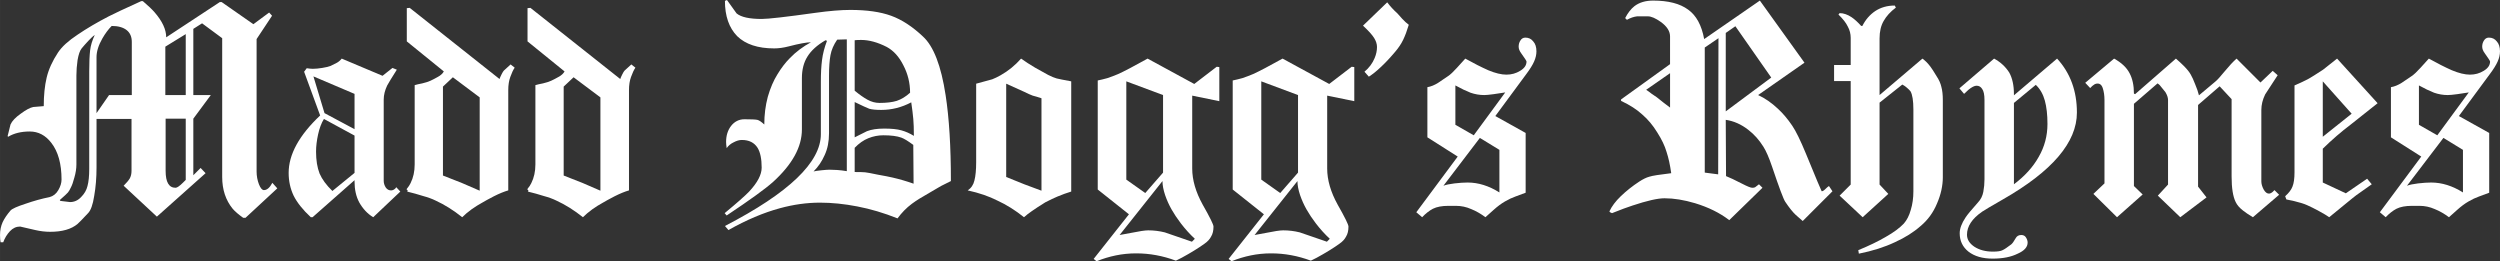
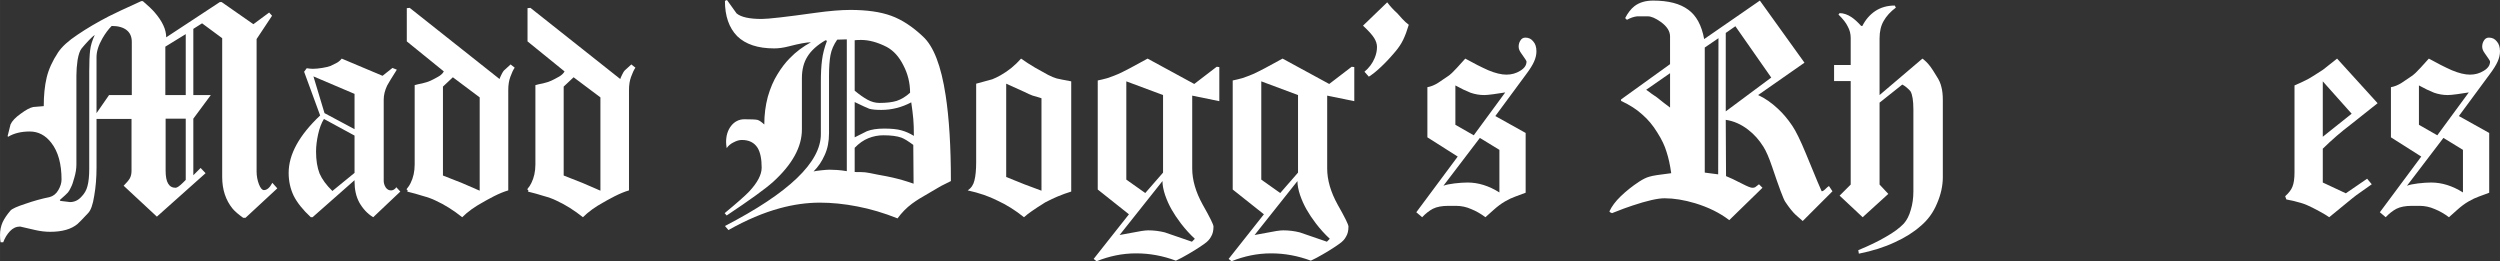
<svg xmlns="http://www.w3.org/2000/svg" xmlns:ns1="http://www.inkscape.org/namespaces/inkscape" xmlns:ns2="http://sodipodi.sourceforge.net/DTD/sodipodi-0.dtd" xmlns:ns3="http://www.openswatchbook.org/uri/2009/osb" width="270.069mm" height="28.222mm" viewBox="0 0 956.937 100" id="svg2" version="1.1" ns1:version="0.91 r13725" ns2:docname="Madd-Dogg’s-Rhymes-Schriftzug.svg">
  <rect x="0" y="0" width="956.937" height="100" fill="#333333" stroke="none" />
  <defs id="defs4">
    <linearGradient ns1:collect="always" id="linearGradient4153" ns3:paint="gradient">
      <stop style="stop-color:#ffffff;stop-opacity:1;" offset="0" id="stop4155" />
      <stop style="stop-color:#ffffff;stop-opacity:0;" offset="1" id="stop4157" />
    </linearGradient>
  </defs>
  <ns2:namedview id="base" pagecolor="#ffffff" bordercolor="#666666" borderopacity="1.0" ns1:pageopacity="0.0" ns1:pageshadow="2" ns1:zoom="1.979899" ns1:cx="608.06034" ns1:cy="-9.1100112" ns1:document-units="px" ns1:current-layer="layer1" showgrid="false" ns1:window-width="1600" ns1:window-height="837" ns1:window-x="-8" ns1:window-y="-8" ns1:window-maximized="1" fit-margin-top="0" fit-margin-left="0" fit-margin-right="0" fit-margin-bottom="0" />
  <g ns1:label="Ebene 1" ns1:groupmode="layer" id="layer1" transform="translate(-142.367,-375.897)">
    <g style="font-style:normal;font-weight:normal;font-size:15.501px;line-height:125%;font-family:sans-serif;letter-spacing:0px;word-spacing:0px;fill:#ffffff;fill-opacity:1;stroke:none;stroke-width:1.75;stroke-miterlimit:4;stroke-dasharray:none;stroke-opacity:1" id="text3336">
      <path d="m 248.506,447.995 -12.165,11.272 -0.893,0 q -2.679,-1.897 -4.018,-3.46 -4.018,-4.911 -4.018,-12.165 l 0,-53.125 -7.701,-5.692 -3.348,2.121 0,25.335 6.696,0 -6.696,9.04 0,21.652 2.79,-2.79 1.897,2.009 -18.638,16.629 -12.723,-11.83 q 1.674,-1.674 2.344,-2.79 0.67,-1.228 0.67,-2.902 l 0,-19.866 -13.393,0 0,18.527 q 0,5.915 -0.893,10.938 -0.781,5.022 -2.344,6.585 -3.125,3.348 -4.018,4.129 -3.571,3.013 -10.491,3.013 -2.79,0 -5.692,-0.67 -2.79,-0.67 -5.804,-1.339 -2.232,0 -3.906,1.786 -1.674,1.786 -2.567,4.241 l -1.004,0 q -0.223,-1.004 -0.223,-2.79 0,-2.679 1.004,-4.911 1.004,-2.121 3.013,-4.464 0.893,-1.004 5.692,-2.567 4.799,-1.674 9.263,-2.567 2.121,-0.558 3.348,-2.679 1.228,-2.121 1.228,-4.018 0,-9.04 -3.906,-14.062 -3.348,-4.353 -8.259,-4.353 -4.911,0 -8.259,2.009 l -0.223,-0.223 q 0.558,-2.232 1.116,-4.464 0.893,-2.009 3.906,-4.129 3.013,-2.232 4.799,-2.567 2.009,-0.112 4.018,-0.335 0,-6.25 1.116,-10.938 1.116,-4.688 4.353,-9.598 2.232,-3.348 7.478,-6.808 5.246,-3.571 11.942,-7.031 2.79,-1.451 12.388,-5.804 l 0.67,0 q 3.013,2.567 4.464,4.241 4.464,5.134 4.464,9.598 l 20.536,-13.504 0.67,0 12.165,8.482 6.027,-4.464 1.116,1.228 -5.915,8.929 0,50.67 q 0,2.567 0.893,4.911 0.893,2.232 1.897,2.232 1.786,0 3.237,-2.79 l 1.897,2.121 z m -35.045,-35.714 0,-23.326 -7.812,4.799 0,18.527 7.812,0 z m -20.647,0 0,-20.312 q 0,-3.013 -2.009,-4.576 -2.009,-1.562 -5.692,-1.562 -1.897,1.897 -3.571,4.799 -2.232,3.906 -2.232,7.143 l 0,21.429 4.799,-6.92 8.705,0 z m 20.647,32.478 0,-23.438 -7.701,0 0,19.978 q 0,6.473 3.795,6.473 0.893,0 2.902,-2.009 0.335,-0.335 1.004,-1.004 z m -34.821,-55.469 q -0.893,0.558 -2.455,2.232 -1.562,1.674 -2.567,2.902 -1.004,1.228 -1.562,4.464 -0.446,3.125 -0.446,5.915 l 0,34.04 q 0,2.344 -0.781,5.022 -0.67,2.567 -1.339,3.795 -0.558,1.228 -1.116,1.897 -0.446,0.558 -3.125,2.902 l 0.223,0.335 q 1.786,0.223 3.683,0.446 2.455,0 4.241,-1.897 1.897,-1.897 2.455,-4.241 0.67,-2.455 0.67,-6.585 l 0,-37.277 q 0,-5.134 0.335,-8.036 0.335,-2.902 1.786,-5.915 z" style="font-style:normal;font-variant:normal;font-weight:100;font-stretch:normal;font-size:111.607px;font-family:Diploma;-inkscape-font-specification:'Diploma Thin';fill:#ffffff;fill-opacity:1;stroke:none;stroke-width:1.75;stroke-miterlimit:4;stroke-dasharray:none;stroke-opacity:1" id="path4826" />
      <path d="m 295.597,449.223 -10.379,9.821 q -1.674,-1.004 -3.013,-2.455 -1.339,-1.451 -2.344,-3.237 -1.786,-3.348 -1.786,-7.924 l 0,-0.558 -16.071,14.174 -0.67,0 q -4.576,-4.241 -6.585,-8.259 -1.897,-4.018 -1.897,-8.705 0,-10.603 12.054,-21.987 l -6.138,-16.741 1.004,-1.339 q 1.339,0.223 2.344,0.223 1.562,0 3.571,-0.335 2.121,-0.335 3.237,-0.781 1.228,-0.558 2.232,-1.116 1.116,-0.558 2.009,-1.674 l 15.625,6.585 3.795,-3.013 1.674,0.67 q -2.902,4.576 -3.683,6.027 -1.339,2.79 -1.339,5.469 l 0,31.027 q 0,1.339 0.781,2.567 0.781,1.116 2.009,1.116 0.781,0 1.451,-0.558 0.223,-0.112 0.558,-0.67 l 1.562,1.674 z m -17.522,-23.884 0,-13.504 -15.737,-6.696 4.241,14.063 11.496,6.138 z m 0,16.741 0,-14.286 -11.719,-6.362 q -1.451,2.344 -2.232,5.915 -0.781,3.571 -0.781,6.585 0,4.911 1.339,8.371 1.451,3.348 4.911,6.696 l 8.482,-6.92 z" style="font-style:normal;font-variant:normal;font-weight:100;font-stretch:normal;font-size:111.607px;font-family:Diploma;-inkscape-font-specification:'Diploma Thin';fill:#ffffff;fill-opacity:1;stroke:none;stroke-width:1.75;stroke-miterlimit:4;stroke-dasharray:none;stroke-opacity:1" id="path4828" />
      <path d="m 339.37,401.79 q -0.893,1.339 -1.674,3.571 -0.781,2.121 -0.781,5.022 l 0,38.393 q -2.344,0.67 -5.469,2.232 -3.013,1.562 -4.688,2.567 -1.674,0.893 -3.906,2.455 -2.121,1.562 -3.571,3.013 -5.022,-4.018 -10.156,-6.362 -2.009,-1.004 -4.911,-1.786 -2.79,-0.893 -6.027,-1.674 0.446,-0.223 0,-0.67 -0.112,-0.112 -0.223,-0.223 1.116,-1.339 1.562,-2.344 1.562,-3.125 1.562,-7.143 l 0,-30.357 q 1.116,-0.335 2.902,-0.67 1.897,-0.446 3.125,-1.004 1.228,-0.558 2.79,-1.451 1.674,-0.893 2.344,-2.121 l -14.174,-11.496 0,-12.723 1.116,-0.112 34.375,27.232 q 0.223,-0.67 0.781,-1.786 0.558,-1.116 0.893,-1.451 l 2.567,-2.344 1.562,1.228 z m -13.393,47.098 0,-35.714 -10.268,-7.701 -3.795,3.571 0,34.04 7.366,2.902 6.696,2.902 z" style="font-style:normal;font-variant:normal;font-weight:100;font-stretch:normal;font-size:111.607px;font-family:Diploma;-inkscape-font-specification:'Diploma Thin';fill:#ffffff;fill-opacity:1;stroke:none;stroke-width:1.75;stroke-miterlimit:4;stroke-dasharray:none;stroke-opacity:1" id="path4830" />
-       <path d="m 385.582,401.79 q -0.893,1.339 -1.674,3.571 -0.781,2.121 -0.781,5.022 l 0,38.393 q -2.344,0.67 -5.469,2.232 -3.013,1.562 -4.688,2.567 -1.674,0.893 -3.906,2.455 -2.121,1.562 -3.571,3.013 -5.022,-4.018 -10.156,-6.362 -2.009,-1.004 -4.911,-1.786 -2.79,-0.893 -6.027,-1.674 0.446,-0.223 0,-0.67 -0.112,-0.112 -0.223,-0.223 1.116,-1.339 1.562,-2.344 1.562,-3.125 1.562,-7.143 l 0,-30.357 q 1.116,-0.335 2.902,-0.67 1.897,-0.446 3.125,-1.004 1.228,-0.558 2.79,-1.451 1.674,-0.893 2.344,-2.121 l -14.174,-11.496 0,-12.723 1.116,-0.112 34.375,27.232 q 0.223,-0.67 0.781,-1.786 0.558,-1.116 0.893,-1.451 l 2.567,-2.344 1.562,1.228 z m -13.393,47.098 0,-35.714 -10.268,-7.701 -3.795,3.571 0,34.04 7.366,2.902 6.696,2.902 z" style="font-style:normal;font-variant:normal;font-weight:100;font-stretch:normal;font-size:111.607px;font-family:Diploma;-inkscape-font-specification:'Diploma Thin';fill:#ffffff;fill-opacity:1;stroke:none;stroke-width:1.75;stroke-miterlimit:4;stroke-dasharray:none;stroke-opacity:1" id="path4832" />
+       <path d="m 385.582,401.79 q -0.893,1.339 -1.674,3.571 -0.781,2.121 -0.781,5.022 l 0,38.393 q -2.344,0.67 -5.469,2.232 -3.013,1.562 -4.688,2.567 -1.674,0.893 -3.906,2.455 -2.121,1.562 -3.571,3.013 -5.022,-4.018 -10.156,-6.362 -2.009,-1.004 -4.911,-1.786 -2.79,-0.893 -6.027,-1.674 0.446,-0.223 0,-0.67 -0.112,-0.112 -0.223,-0.223 1.116,-1.339 1.562,-2.344 1.562,-3.125 1.562,-7.143 l 0,-30.357 q 1.116,-0.335 2.902,-0.67 1.897,-0.446 3.125,-1.004 1.228,-0.558 2.79,-1.451 1.674,-0.893 2.344,-2.121 l -14.174,-11.496 0,-12.723 1.116,-0.112 34.375,27.232 q 0.223,-0.67 0.781,-1.786 0.558,-1.116 0.893,-1.451 l 2.567,-2.344 1.562,1.228 m -13.393,47.098 0,-35.714 -10.268,-7.701 -3.795,3.571 0,34.04 7.366,2.902 6.696,2.902 z" style="font-style:normal;font-variant:normal;font-weight:100;font-stretch:normal;font-size:111.607px;font-family:Diploma;-inkscape-font-specification:'Diploma Thin';fill:#ffffff;fill-opacity:1;stroke:none;stroke-width:1.75;stroke-miterlimit:4;stroke-dasharray:none;stroke-opacity:1" id="path4832" />
      <path d="m 506.348,445.205 q -3.013,1.451 -3.795,1.897 -2.232,1.339 -4.576,2.679 -4.018,2.232 -6.585,4.129 -3.125,2.344 -5.469,5.58 -7.812,-3.125 -15.402,-4.576 -7.478,-1.451 -14.286,-1.451 -7.478,0 -15.29,2.121 -9.487,2.567 -19.754,8.371 l -1.339,-1.562 q 36.719,-18.973 36.719,-35.156 l 0,-20.089 q 0,-4.799 0.446,-8.259 0.446,-3.571 1.897,-7.366 l -0.558,-0.223 q -4.799,2.79 -6.92,6.25 -2.121,3.348 -2.121,8.259 l 0,19.643 q 0,10.045 -11.049,20.089 -4.353,3.906 -17.746,12.835 l -0.781,-0.893 q 7.031,-5.804 9.375,-8.259 4.799,-5.134 4.799,-9.152 0,-5.022 -1.562,-7.589 -1.897,-3.013 -6.027,-3.013 -1.451,0 -3.125,0.893 -1.674,0.781 -2.679,2.232 -0.223,-1.562 -0.223,-2.344 0,-3.683 1.897,-6.138 2.009,-2.567 5.134,-2.567 3.906,0 4.911,0.223 1.004,0.223 2.679,1.786 0,-5.58 1.339,-10.603 1.451,-5.022 3.683,-8.594 2.232,-3.683 4.799,-6.25 3.46,-3.571 8.036,-6.027 -2.455,0 -8.482,1.562 -3.013,0.781 -5.58,0.781 -9.375,0 -14.174,-4.688 -4.688,-4.799 -4.688,-13.504 l 0.781,-0.335 q 1.786,2.567 3.683,5.134 2.567,2.121 9.598,2.121 3.795,0 20.536,-2.344 8.036,-1.116 13.393,-1.116 9.487,0 15.625,2.232 6.138,2.232 12.165,7.924 6.138,5.58 8.705,22.545 2.009,13.058 2.009,32.812 z m -15.625,-33.817 q 0,-5.58 -2.567,-10.491 -2.455,-4.911 -6.362,-7.031 -5.246,-2.679 -9.821,-2.679 -1.562,0 -2.455,0.112 l 0,19.308 q 2.679,2.232 4.911,3.46 2.232,1.228 4.576,1.228 4.018,0 6.585,-0.781 2.679,-0.893 5.134,-3.125 z m 1.451,16.518 q 0,-4.018 -0.223,-6.473 -0.223,-2.567 -0.781,-6.362 -5.469,2.902 -11.496,2.902 -3.013,0 -4.576,-0.446 -1.451,-0.558 -5.58,-2.567 l 0,13.504 q 2.344,-1.116 4.688,-2.344 2.567,-1.004 6.585,-1.004 4.241,0 6.585,0.67 2.455,0.67 4.799,2.121 z m -25.67,13.504 0,-50.446 -3.683,0.112 q -2.009,2.902 -2.567,5.915 -0.558,3.013 -0.558,7.924 0,1.451 0,2.232 l 0,19.754 q 0,4.799 -1.674,8.371 -1.562,3.571 -4.241,6.25 0.893,-0.223 3.013,-0.446 2.121,-0.223 3.125,-0.223 1.228,0 2.902,0.112 1.674,0.112 3.683,0.446 z m 25.558,4.799 -0.112,-14.844 q -3.013,-2.232 -4.576,-2.79 -2.455,-0.893 -6.92,-0.893 -2.902,0 -5.692,1.116 -2.79,1.116 -5.246,3.683 l 0,9.263 q 2.902,0 4.018,0.112 1.116,0.112 4.799,0.893 3.795,0.67 5.692,1.116 3.906,0.893 8.036,2.344 z" style="font-style:normal;font-variant:normal;font-weight:100;font-stretch:normal;font-size:111.607px;font-family:Diploma;-inkscape-font-specification:'Diploma Thin';fill:#ffffff;fill-opacity:1;stroke:none;stroke-width:1.75;stroke-miterlimit:4;stroke-dasharray:none;stroke-opacity:1" id="path4834" />
      <path d="m 552.403,449.223 q -2.567,0.781 -5.246,1.897 -1.897,0.781 -4.688,2.232 -3.237,2.009 -5.134,3.348 -1.786,1.228 -3.013,2.344 -5.022,-4.018 -10.156,-6.362 -4.799,-2.455 -11.384,-3.906 2.009,-1.339 2.567,-3.795 0.67,-2.567 0.67,-7.031 l 0,-30.022 q 5.692,-1.562 6.138,-1.674 1.451,-0.558 3.237,-1.562 4.353,-2.455 7.812,-6.362 2.344,1.674 5.357,3.46 3.125,1.786 5.022,2.79 2.009,1.004 3.237,1.339 1.339,0.335 5.58,1.116 l 0,42.188 z m -11.384,-0.335 0,-35.379 q -2.009,-0.67 -3.348,-1.004 -1.228,-0.446 -3.237,-1.451 l -6.92,-3.125 0,35.714 6.92,2.79 6.585,2.455 z" style="font-style:normal;font-variant:normal;font-weight:100;font-stretch:normal;font-size:111.607px;font-family:Diploma;-inkscape-font-specification:'Diploma Thin';fill:#ffffff;fill-opacity:1;stroke:none;stroke-width:1.75;stroke-miterlimit:4;stroke-dasharray:none;stroke-opacity:1" id="path4836" />
      <path d="m 609.096,414.624 -10.379,-2.121 0,27.902 q 0,6.585 4.018,13.839 4.129,7.254 4.129,8.371 0,2.344 -0.893,3.795 -0.781,1.562 -2.567,2.79 -3.571,2.567 -8.705,5.357 -0.893,0.446 -2.232,1.116 -7.478,-2.79 -15.179,-2.79 -4.018,0 -7.813,0.781 -3.795,0.781 -7.366,2.232 l -1.116,-0.893 13.504,-17.076 -11.942,-9.487 0,-41.741 q 1.674,-0.335 3.683,-0.893 2.009,-0.67 4.129,-1.562 3.46,-1.562 11.272,-5.915 l 17.857,9.71 8.594,-6.585 1.004,0.112 0,13.058 z m -21.54,27.344 0,-29.688 -14.062,-5.246 0,37.612 7.254,5.134 6.808,-7.812 z m 12.165,25.335 q -2.79,-2.567 -5.357,-5.915 -2.121,-2.79 -3.571,-5.357 -1.451,-2.567 -2.455,-5.469 -1.004,-3.013 -1.004,-5.357 l -16.406,20.647 q 3.125,-0.558 4.241,-0.781 4.911,-1.004 6.696,-1.004 3.237,0 6.362,0.781 0.781,0.223 10.379,3.571 l 1.116,-1.116 z" style="font-style:normal;font-variant:normal;font-weight:100;font-stretch:normal;font-size:111.607px;font-family:Diploma;-inkscape-font-specification:'Diploma Thin';fill:#ffffff;fill-opacity:1;stroke:none;stroke-width:1.75;stroke-miterlimit:4;stroke-dasharray:none;stroke-opacity:1" id="path4838" />
      <path d="m 660.758,414.624 -10.379,-2.121 0,27.902 q 0,6.585 4.018,13.839 4.129,7.254 4.129,8.371 0,2.344 -0.893,3.795 -0.781,1.562 -2.567,2.79 -3.571,2.567 -8.705,5.357 -0.893,0.446 -2.232,1.116 -7.478,-2.79 -15.179,-2.79 -4.018,0 -7.812,0.781 -3.795,0.781 -7.366,2.232 l -1.116,-0.893 13.504,-17.076 -11.942,-9.487 0,-41.741 q 1.674,-0.335 3.683,-0.893 2.009,-0.67 4.129,-1.562 3.46,-1.562 11.272,-5.915 l 17.857,9.71 8.594,-6.585 1.004,0.112 0,13.058 z m -21.54,27.344 0,-29.688 -14.062,-5.246 0,37.612 7.254,5.134 6.808,-7.812 z m 12.165,25.335 q -2.79,-2.567 -5.357,-5.915 -2.121,-2.79 -3.571,-5.357 -1.451,-2.567 -2.455,-5.469 -1.004,-3.013 -1.004,-5.357 l -16.406,20.647 q 3.125,-0.558 4.241,-0.781 4.911,-1.004 6.696,-1.004 3.237,0 6.362,0.781 0.781,0.223 10.379,3.571 l 1.116,-1.116 z" style="font-style:normal;font-variant:normal;font-weight:100;font-stretch:normal;font-size:111.607px;font-family:Diploma;-inkscape-font-specification:'Diploma Thin';fill:#ffffff;fill-opacity:1;stroke:none;stroke-width:1.75;stroke-miterlimit:4;stroke-dasharray:none;stroke-opacity:1" id="path4840" />
      <path d="m 681.616,385.383 q -1.004,3.348 -2.121,5.692 -1.116,2.344 -3.125,4.688 -3.125,3.683 -5.58,5.915 -2.344,2.232 -4.464,3.571 l -1.674,-1.897 q 2.679,-2.232 3.906,-5.246 0.893,-2.121 0.893,-4.241 0,-1.674 -1.116,-3.46 -1.116,-1.786 -4.241,-4.688 l 9.263,-8.929 q 1.674,2.232 3.906,4.241 1.228,1.451 1.897,2.121 1.116,1.228 2.455,2.232 z" style="font-style:normal;font-variant:normal;font-weight:100;font-stretch:normal;font-size:111.607px;font-family:Diploma;-inkscape-font-specification:'Diploma Thin';fill:#ffffff;fill-opacity:1;stroke:none;stroke-width:1.75;stroke-miterlimit:4;stroke-dasharray:none;stroke-opacity:1" id="path4842" />
      <path d="m 730.478,395.54 q 0,1.897 -0.893,3.906 -0.893,2.009 -2.902,4.688 l -11.942,16.183 11.607,6.473 0,22.879 q -1.897,0.67 -3.906,1.451 -1.897,0.67 -4.018,1.897 -2.121,1.228 -4.353,3.237 -2.232,2.009 -3.125,2.79 -2.679,-2.009 -5.469,-3.125 -2.79,-1.228 -5.804,-1.228 -1.897,0 -2.902,0 -3.683,0 -5.915,1.116 -2.121,1.116 -4.129,3.237 l -2.232,-1.897 15.848,-21.317 -11.607,-7.366 0,-19.196 q 2.009,-0.335 4.129,-1.674 2.567,-1.786 3.795,-2.567 1.339,-0.893 3.348,-3.125 1.562,-1.786 3.237,-3.571 4.799,2.679 8.817,4.464 4.018,1.674 6.92,1.674 2.902,0 5.246,-1.451 2.455,-1.451 2.455,-3.571 0,-0.335 -2.009,-3.125 -1.004,-1.339 -1.004,-2.567 0,-1.339 0.67,-2.344 0.67,-1.116 1.897,-1.116 1.897,0 3.013,1.451 1.228,1.339 1.228,3.795 z m -11.942,15.737 q -2.009,0.335 -4.464,0.67 -2.455,0.335 -3.571,0.335 -2.679,0 -5.246,-0.893 -2.567,-1.004 -5.804,-2.79 l 0,15.067 7.031,4.018 12.054,-16.406 z m -2.232,38.281 0,-16.295 -7.478,-4.576 -13.951,18.304 q 1.451,-0.558 4.241,-0.893 2.902,-0.335 5.022,-0.335 6.138,0 12.165,3.795 z" style="font-style:normal;font-variant:normal;font-weight:100;font-stretch:normal;font-size:111.607px;font-family:Diploma;-inkscape-font-specification:'Diploma Thin';fill:#ffffff;fill-opacity:1;stroke:none;stroke-width:1.75;stroke-miterlimit:4;stroke-dasharray:none;stroke-opacity:1" id="path4844" />
      <path d="m 843.792,449.111 -11.384,11.384 q -1.339,-1.228 -2.679,-2.344 -1.786,-1.674 -4.018,-5.022 -1.004,-1.451 -5.022,-13.393 -1.786,-5.246 -3.348,-7.701 -2.455,-3.906 -5.804,-6.473 -4.018,-3.125 -8.594,-3.795 l 0.112,21.54 q 2.009,0.781 6.138,2.902 3.013,1.563 3.906,1.563 0.781,0 1.116,-0.223 0.67,-0.558 1.451,-1.116 l 1.339,1.339 -12.723,12.388 q -5.357,-4.129 -13.058,-6.473 -6.362,-1.897 -11.719,-1.897 -3.906,0 -12.277,2.79 -2.79,0.893 -7.812,2.902 -0.781,-0.223 -1.004,-0.67 1.339,-2.902 4.353,-5.804 3.125,-3.013 7.031,-5.58 2.232,-1.451 3.906,-1.897 1.674,-0.558 8.371,-1.339 -0.67,-4.799 -1.786,-8.147 -1.004,-3.46 -3.571,-7.478 -2.455,-4.018 -5.692,-6.808 -3.125,-2.902 -8.147,-5.246 l 0,-0.558 18.75,-13.504 0,-10.603 q 0,-3.013 -3.571,-5.58 -3.013,-2.121 -4.911,-2.121 -2.121,0 -4.129,0 -1.897,0.223 -3.906,1.339 l -0.67,-0.67 q 1.562,-3.013 3.571,-4.576 2.79,-2.121 7.143,-2.121 8.705,0 13.393,3.46 4.688,3.348 6.138,11.272 l 21.317,-14.732 17.076,23.772 -17.746,12.388 q 3.906,1.786 7.589,5.246 2.902,2.679 5.469,6.473 2.121,3.125 5.246,10.714 5.915,14.397 6.027,14.397 0.558,0 1.339,-0.781 0.893,-0.893 1.451,-1.228 l 1.339,2.009 z m -23.438,-43.527 -13.728,-19.643 -3.683,2.567 0,30.022 17.411,-12.946 z m -20.201,-15.067 -5.246,3.571 0,47.879 5.134,0.67 0.112,-52.121 z m -18.527,26.562 0,-13.17 -9.152,6.362 q 0.893,0.558 2.009,1.451 1.116,0.781 2.121,1.451 2.455,2.009 5.022,3.906 z" style="font-style:normal;font-variant:normal;font-weight:100;font-stretch:normal;font-size:111.607px;font-family:Diploma;-inkscape-font-specification:'Diploma Thin';fill:#ffffff;fill-opacity:1;stroke:none;stroke-width:1.75;stroke-miterlimit:4;stroke-dasharray:none;stroke-opacity:1" id="path4846" />
      <path d="m 886.039,443.642 q 0,5.022 -2.232,10.156 -2.121,5.134 -6.25,8.594 -4.018,3.571 -9.933,6.25 -5.915,2.79 -13.728,4.353 l -0.223,-1.339 q 6.25,-2.567 10.603,-5.134 4.353,-2.455 6.808,-5.022 1.786,-2.009 2.679,-5.246 1.004,-3.237 1.004,-7.143 l 0,-31.25 q 0,-5.134 -1.116,-7.031 -0.558,-0.67 -1.228,-1.228 -0.67,-0.67 -1.897,-1.339 l -8.705,6.92 0,31.362 3.348,3.571 -9.821,8.929 -8.817,-8.259 4.241,-4.241 0,-39.621 -6.362,0 0,-6.138 6.362,0 0,-10.379 q 0,-2.344 -1.116,-4.353 -1.004,-2.121 -3.571,-4.576 l 0.446,-0.558 q 2.232,0 4.576,1.562 1.674,1.116 3.683,3.348 l 0.446,0 q 1.786,-3.571 4.911,-5.692 3.237,-2.121 7.478,-2.121 l 0.446,0.781 q -3.125,2.344 -4.688,5.134 -1.562,2.679 -1.562,6.696 l 0,21.652 16.406,-13.951 q 1.562,1.116 3.013,3.013 0.781,1.004 2.455,3.795 1.339,2.009 1.786,4.018 0.558,2.009 0.558,5.022 l 0,29.464 z" style="font-style:normal;font-variant:normal;font-weight:100;font-stretch:normal;font-size:111.607px;font-family:Diploma;-inkscape-font-specification:'Diploma Thin';fill:#ffffff;fill-opacity:1;stroke:none;stroke-width:1.75;stroke-miterlimit:4;stroke-dasharray:none;stroke-opacity:1" id="path4848" />
-       <path d="m 937.359,418.977 q 0,17.076 -28.348,33.259 -6.808,3.906 -7.924,4.688 -5.804,4.018 -5.804,8.817 0,2.679 2.79,4.576 2.902,1.897 7.143,1.897 2.679,0 3.683,-0.558 1.004,-0.446 3.348,-2.232 0.67,-0.558 1.674,-2.344 0.67,-1.228 2.121,-1.228 1.228,0 1.786,0.893 0.67,1.004 0.67,2.009 0,2.567 -3.795,4.241 -3.795,1.897 -9.598,1.897 -5.804,0 -9.263,-2.679 -3.348,-2.679 -3.348,-7.031 0,-2.679 2.232,-6.027 1.004,-1.562 4.799,-5.804 1.562,-1.674 2.009,-4.018 0.446,-2.344 0.446,-4.799 l 0,-30.357 q 0,-3.013 -0.893,-4.241 -0.781,-1.228 -2.121,-1.228 -1.228,0 -3.125,1.562 -0.558,0.446 -1.674,1.562 l -1.786,-2.121 13.281,-11.384 q 3.683,2.009 5.804,5.357 1.786,3.237 1.786,8.259 l 0,0.446 16.518,-14.062 q 7.589,8.259 7.589,20.647 z m -11.272,4.353 q 0,-5.246 -1.004,-8.929 -1.004,-3.683 -3.46,-6.027 l -8.371,6.92 0,31.138 q 6.25,-4.688 9.487,-10.491 3.348,-5.804 3.348,-12.612 z" style="font-style:normal;font-variant:normal;font-weight:100;font-stretch:normal;font-size:111.607px;font-family:Diploma;-inkscape-font-specification:'Diploma Thin';fill:#ffffff;fill-opacity:1;stroke:none;stroke-width:1.75;stroke-miterlimit:4;stroke-dasharray:none;stroke-opacity:1" id="path4850" />
-       <path d="m 1014.764,450.45 -10.045,8.594 q -2.567,-1.562 -3.795,-2.567 -2.009,-1.562 -2.79,-3.237 -1.562,-3.125 -1.562,-9.821 l 0,-29.576 -4.576,-4.911 -8.259,7.143 0,31.25 3.237,4.129 -10.045,7.589 -8.594,-8.259 3.906,-4.241 0,-32.366 q 0,-1.339 -1.004,-3.013 -0.67,-0.781 -1.451,-1.786 -0.67,-1.004 -1.562,-1.562 l -9.04,7.812 0,31.473 3.348,3.237 -9.821,8.705 -9.04,-8.929 4.241,-4.018 0,-31.92 q 0,-2.567 -0.67,-4.576 -0.67,-2.009 -2.455,-1.674 -0.67,0.112 -1.562,0.893 -0.223,0.223 -0.781,0.781 l -1.897,-2.009 11.049,-9.263 q 4.241,2.344 5.915,5.58 1.674,3.125 1.674,7.812 l 0.446,0.223 15.625,-13.616 q 1.674,1.451 3.013,2.79 1.897,1.897 2.679,3.348 0.781,1.339 1.674,3.683 1.004,2.344 1.451,4.241 l 6.25,-5.246 q 1.116,-0.893 3.571,-3.906 2.567,-3.125 4.576,-4.911 l 9.152,9.152 4.688,-4.464 1.897,1.674 q -4.464,6.808 -4.799,7.366 -1.451,3.013 -1.451,5.915 l 0,27.344 q 0,1.451 0.893,3.125 0.893,1.562 2.009,1.562 0.67,0 1.451,-0.67 0.223,-0.223 0.67,-0.67 l 1.786,1.786 z" style="font-style:normal;font-variant:normal;font-weight:100;font-stretch:normal;font-size:111.607px;font-family:Diploma;-inkscape-font-specification:'Diploma Thin';fill:#ffffff;fill-opacity:1;stroke:none;stroke-width:1.75;stroke-miterlimit:4;stroke-dasharray:none;stroke-opacity:1" id="path4852" />
      <path d="m 1052.457,415.406 -10.268,8.147 q -5.469,4.129 -10.714,9.263 l 0,12.946 8.817,4.129 8.147,-5.58 1.786,2.121 q -3.237,2.344 -3.795,2.679 -2.455,1.674 -3.906,2.902 l -8.594,7.031 q -1.228,-0.893 -3.906,-2.344 -2.679,-1.451 -4.464,-2.232 -1.674,-0.781 -4.911,-1.562 -1.116,-0.223 -3.125,-0.67 l -0.446,-1.228 q 2.12,-1.897 2.79,-3.683 0.781,-1.897 0.781,-5.469 l 0,-33.259 q 3.348,-1.451 5.022,-2.344 0.67,-0.335 2.79,-1.674 2.232,-1.451 3.125,-2.009 0.112,-0.112 5.357,-4.241 l 15.513,17.076 z m -9.933,4.018 -11.049,-12.388 0,21.205 11.049,-8.817 z" style="font-style:normal;font-variant:normal;font-weight:100;font-stretch:normal;font-size:111.607px;font-family:Diploma;-inkscape-font-specification:'Diploma Thin';fill:#ffffff;fill-opacity:1;stroke:none;stroke-width:1.75;stroke-miterlimit:4;stroke-dasharray:none;stroke-opacity:1" id="path4854" />
      <path d="m 1099.304,395.54 q 0,1.897 -0.893,3.906 -0.893,2.009 -2.902,4.688 l -11.942,16.183 11.607,6.473 0,22.879 q -1.897,0.67 -3.906,1.451 -1.897,0.67 -4.018,1.897 -2.12,1.228 -4.353,3.237 -2.232,2.009 -3.125,2.79 -2.679,-2.009 -5.469,-3.125 -2.79,-1.228 -5.804,-1.228 -1.897,0 -2.902,0 -3.683,0 -5.915,1.116 -2.121,1.116 -4.13,3.237 l -2.232,-1.897 15.848,-21.317 -11.607,-7.366 0,-19.196 q 2.009,-0.335 4.13,-1.674 2.567,-1.786 3.795,-2.567 1.339,-0.893 3.348,-3.125 1.562,-1.786 3.237,-3.571 4.799,2.679 8.817,4.464 4.018,1.674 6.92,1.674 2.902,0 5.245,-1.451 2.455,-1.451 2.455,-3.571 0,-0.335 -2.009,-3.125 -1.004,-1.339 -1.004,-2.567 0,-1.339 0.67,-2.344 0.67,-1.116 1.897,-1.116 1.897,0 3.013,1.451 1.228,1.339 1.228,3.795 z m -11.942,15.737 q -2.009,0.335 -4.464,0.67 -2.455,0.335 -3.571,0.335 -2.679,0 -5.245,-0.893 -2.567,-1.004 -5.804,-2.79 l 0,15.067 7.031,4.018 12.053,-16.406 z m -2.232,38.281 0,-16.295 -7.478,-4.576 -13.951,18.304 q 1.451,-0.558 4.241,-0.893 2.902,-0.335 5.022,-0.335 6.138,0 12.165,3.795 z" style="font-style:normal;font-variant:normal;font-weight:100;font-stretch:normal;font-size:111.607px;font-family:Diploma;-inkscape-font-specification:'Diploma Thin';fill:#ffffff;fill-opacity:1;stroke:none;stroke-width:1.75;stroke-miterlimit:4;stroke-dasharray:none;stroke-opacity:1" id="path4856" />
    </g>
  </g>
</svg>